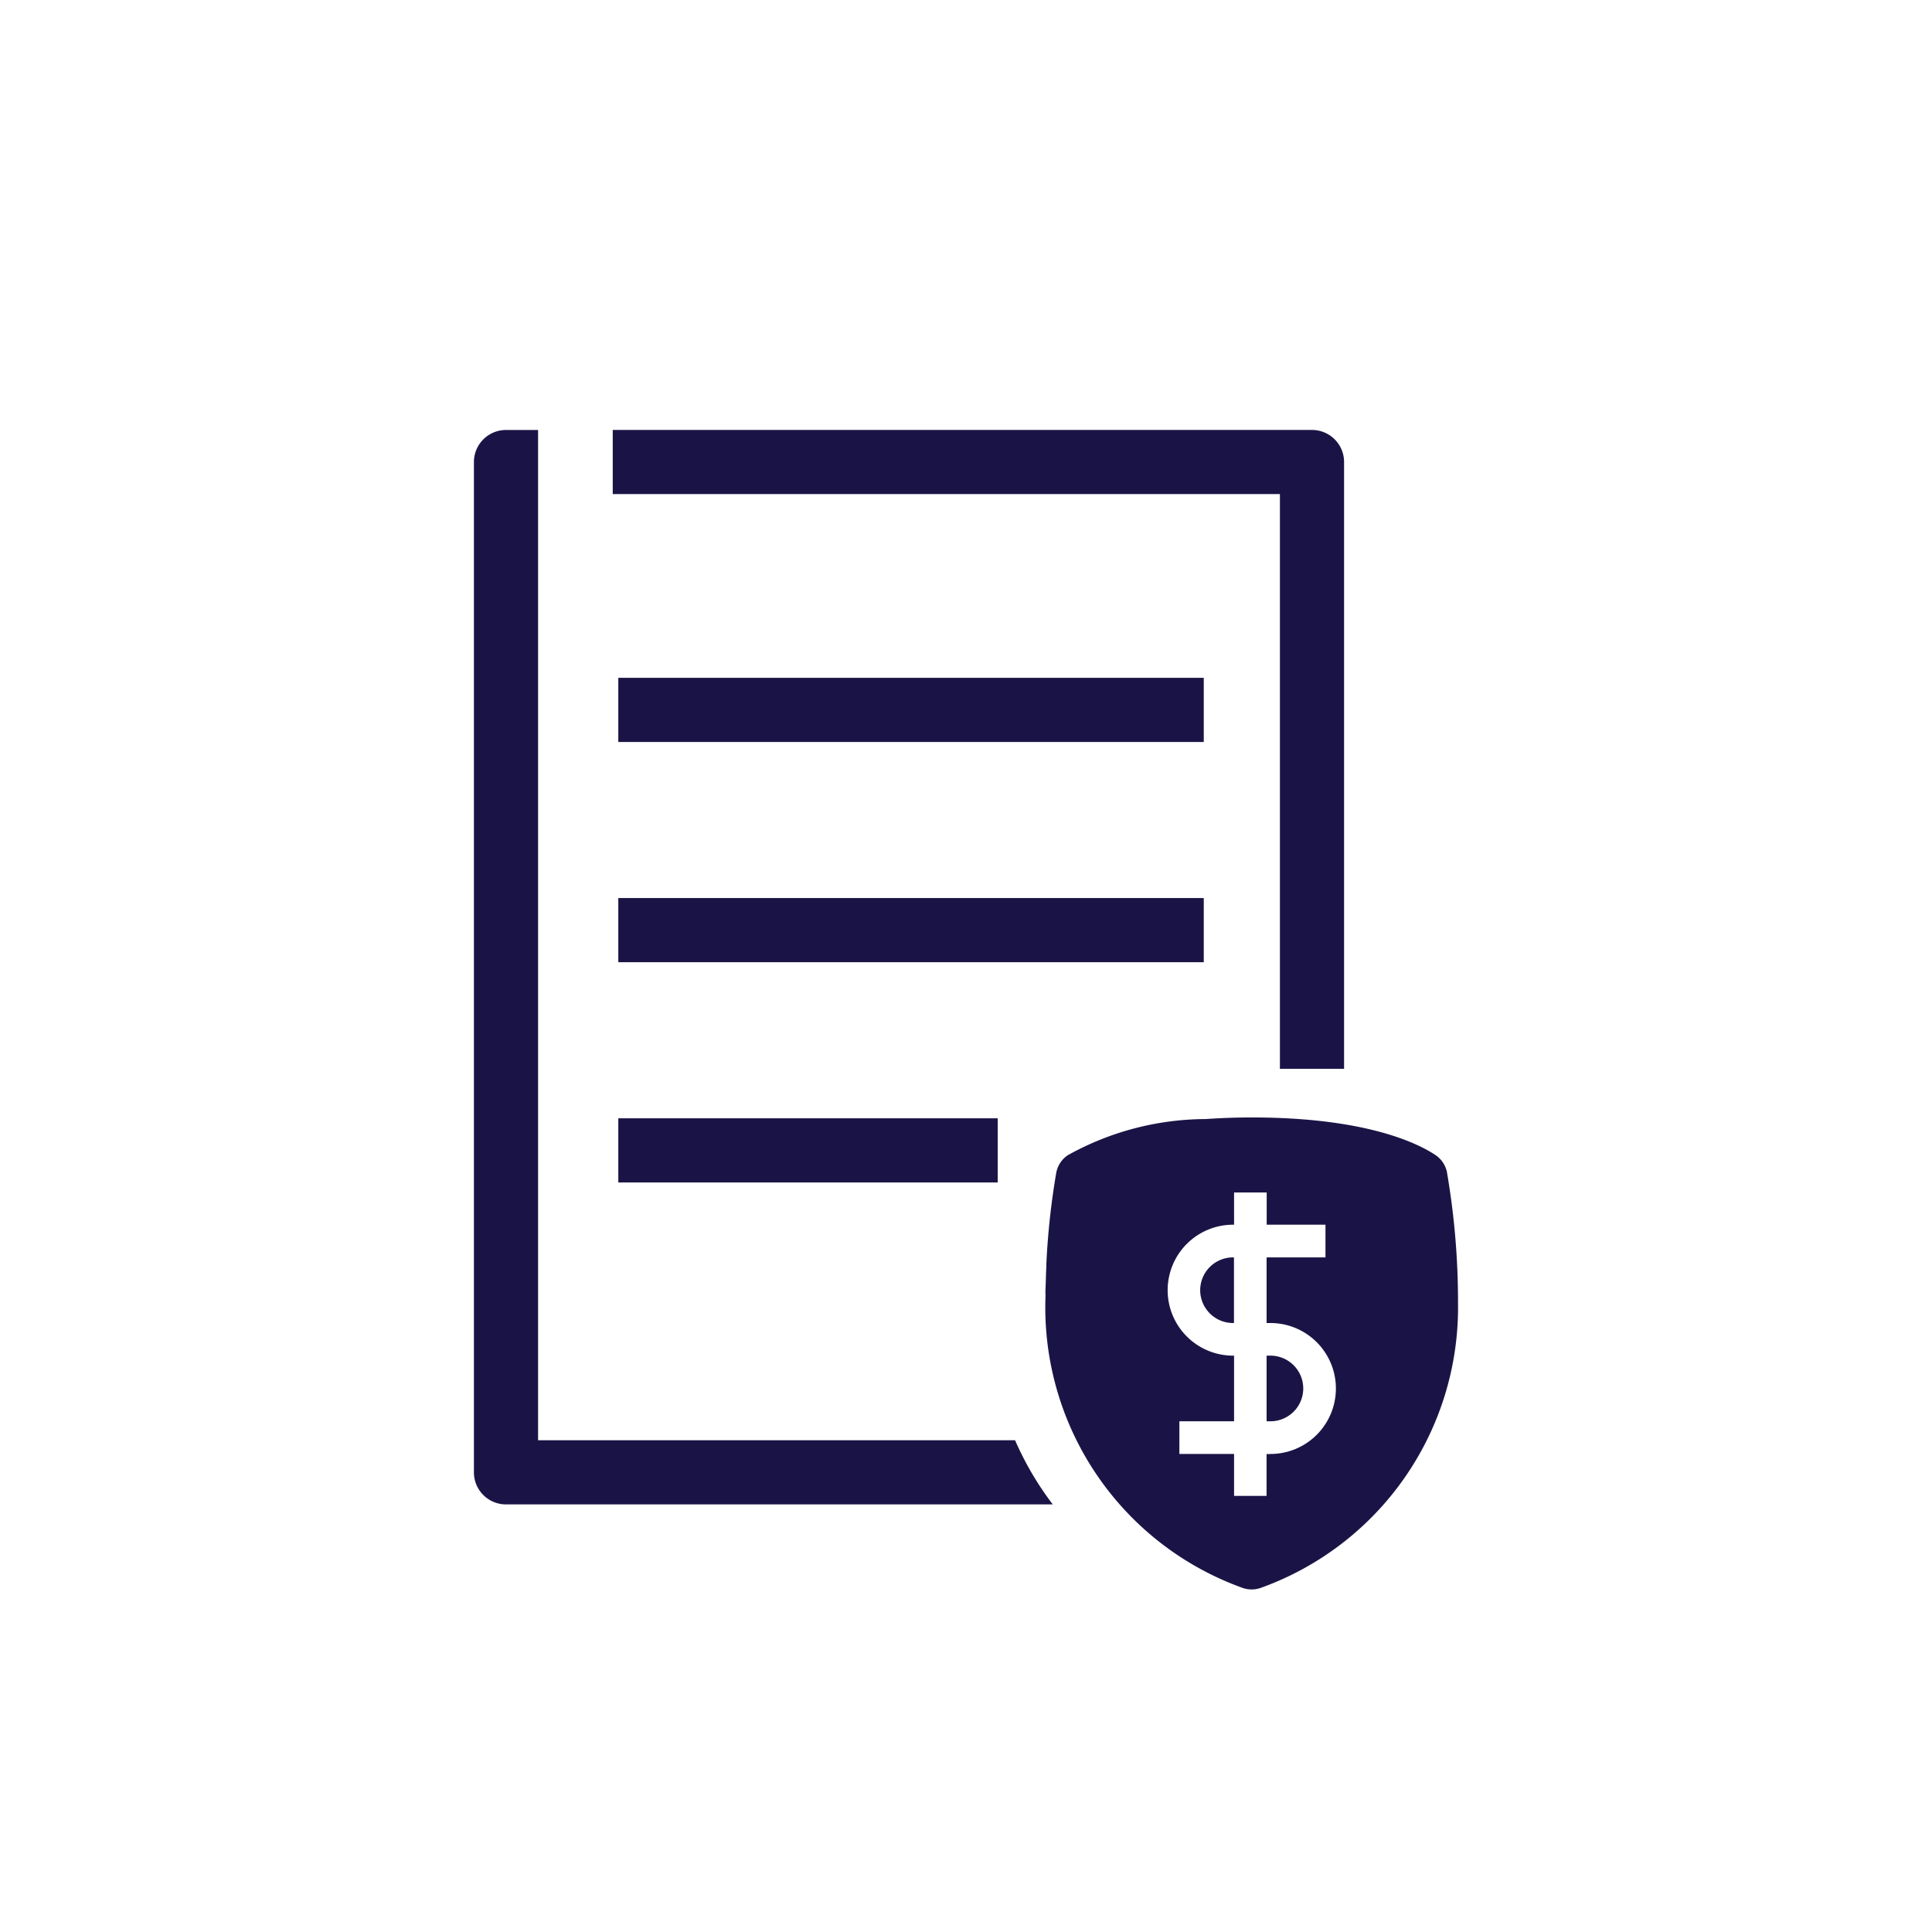
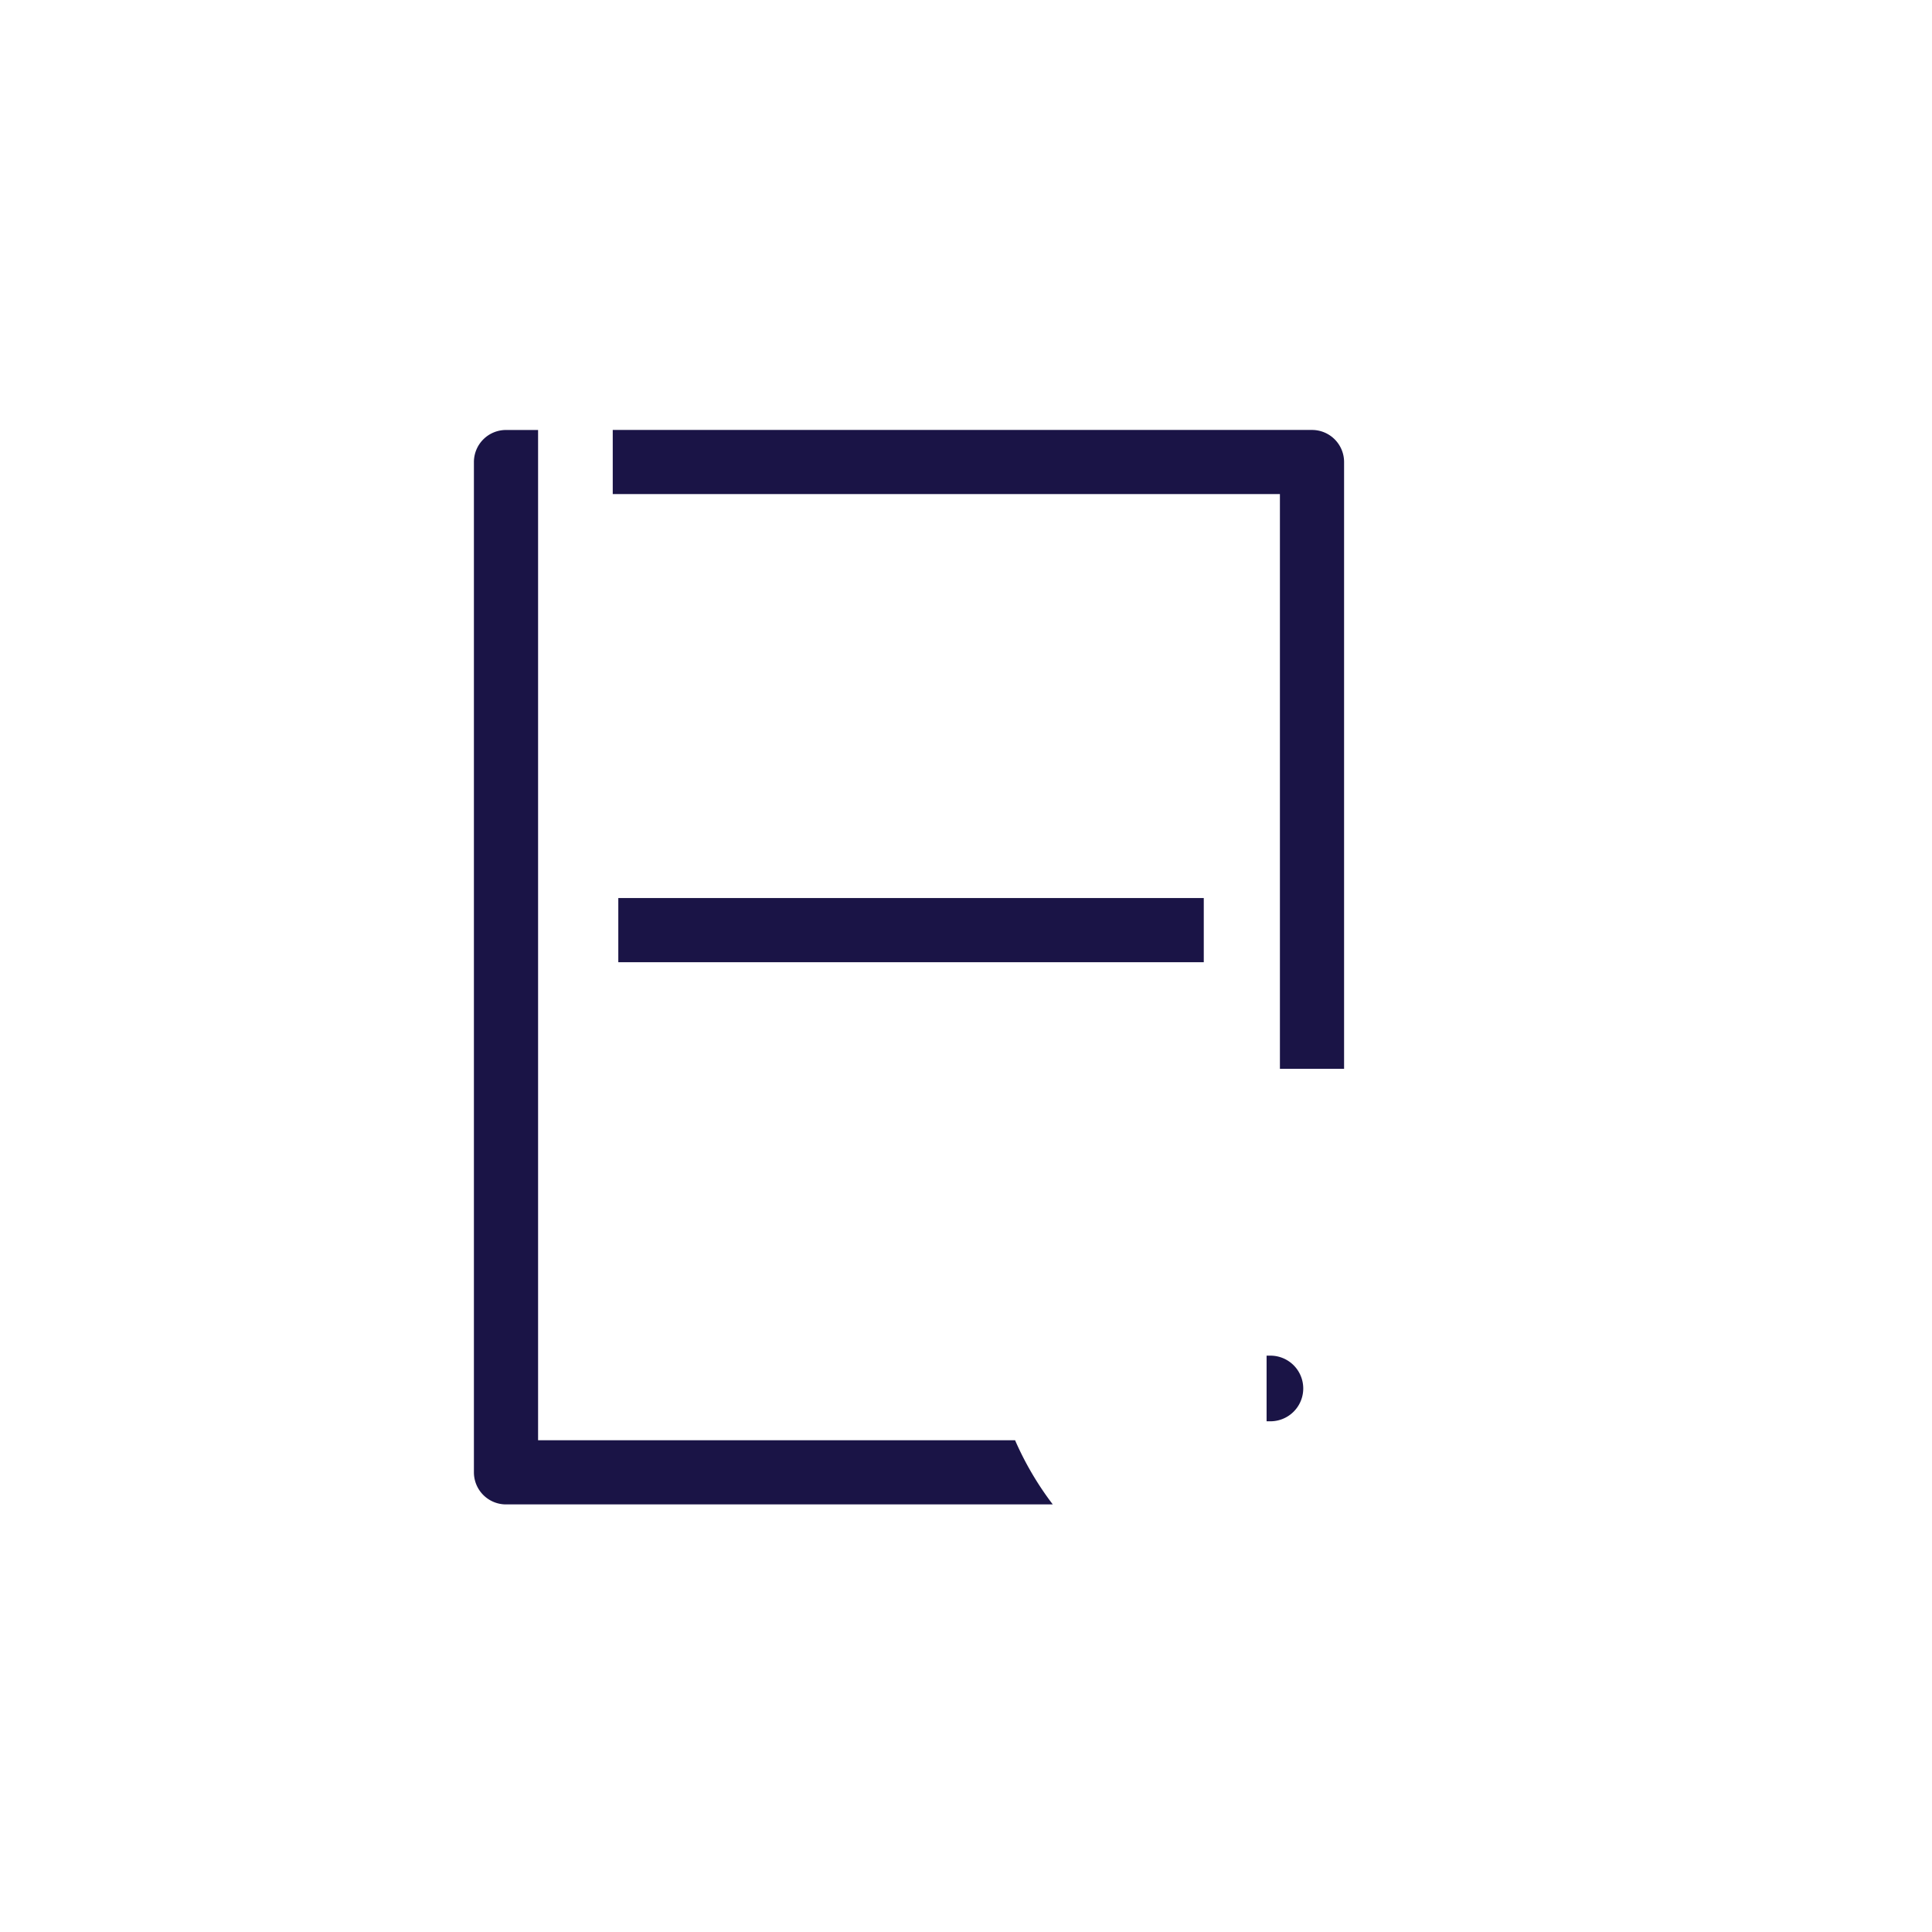
<svg xmlns="http://www.w3.org/2000/svg" id="Group_8090" data-name="Group 8090" width="61.481" height="61.481" viewBox="0 0 61.481 61.481">
-   <path id="Path_15650" data-name="Path 15650" d="M68.191,72.483a1.046,1.046,0,0,0,1.045,1.045h.03V71.439h-.03a1.045,1.045,0,0,0-1.045,1.044" transform="translate(-29.998 -31.426)" fill="#1a1446" />
-   <path id="Path_15651" data-name="Path 15651" d="M72.18,65.253a.866.866,0,0,0-.366-.566c-.538-.361-2.183-1.2-5.852-1.2-.532,0-1.016.02-1.466.051v0a9.082,9.082,0,0,0-4.39,1.152.864.864,0,0,0-.366.566,23.666,23.666,0,0,0-.309,2.8c-.005.093-.006.187-.01.28-.006.13-.009.26-.013.391s-.011.253-.012.38H59.4c0,.1-.006.194-.006.292a9.481,9.481,0,0,0,6.269,9.056.87.87,0,0,0,.593,0A9.482,9.482,0,0,0,72.527,69.4a24.31,24.31,0,0,0-.348-4.144m-5.623,8.942h-.122v1.331H65.4V74.195h-1.74V73.156H65.4V71.067h-.03a2.083,2.083,0,0,1,0-4.167h.03V65.875h1.038V66.9h1.871V67.94H66.435v2.089h.122a2.083,2.083,0,1,1,0,4.167" transform="translate(-26.129 -27.927)" fill="#1a1446" />
  <path id="Path_15652" data-name="Path 15652" d="M72.085,77.023h-.122v2.089h.122a1.044,1.044,0,0,0,0-2.089" transform="translate(-31.657 -33.883)" fill="#1a1446" />
-   <rect id="Rectangle_7230" data-name="Rectangle 7230" width="18.631" height="2.042" transform="translate(19.676 21.57)" fill="#1a1446" />
  <rect id="Rectangle_7231" data-name="Rectangle 7231" width="18.631" height="2.042" transform="translate(19.676 28.578)" fill="#1a1446" />
  <path id="Path_15653" data-name="Path 15653" d="M56.044,44.76h2.042V25.45a1.021,1.021,0,0,0-1.021-1.021H34.813v2.041H56.044Z" transform="translate(-15.314 -10.747)" fill="#1a1446" />
  <path id="Path_15654" data-name="Path 15654" d="M28.969,56.579V24.43H27.948a1.021,1.021,0,0,0-1.021,1.021V57.6a1.021,1.021,0,0,0,1.021,1.021h17.4a9.878,9.878,0,0,1-1.2-2.042Z" transform="translate(-11.846 -10.747)" fill="#1a1446" />
-   <rect id="Rectangle_7232" data-name="Rectangle 7232" width="12.074" height="2.042" transform="translate(19.676 35.587)" fill="#1a1446" />
  <rect id="Rectangle_7233" data-name="Rectangle 7233" width="61.481" height="61.481" fill="none" />
</svg>